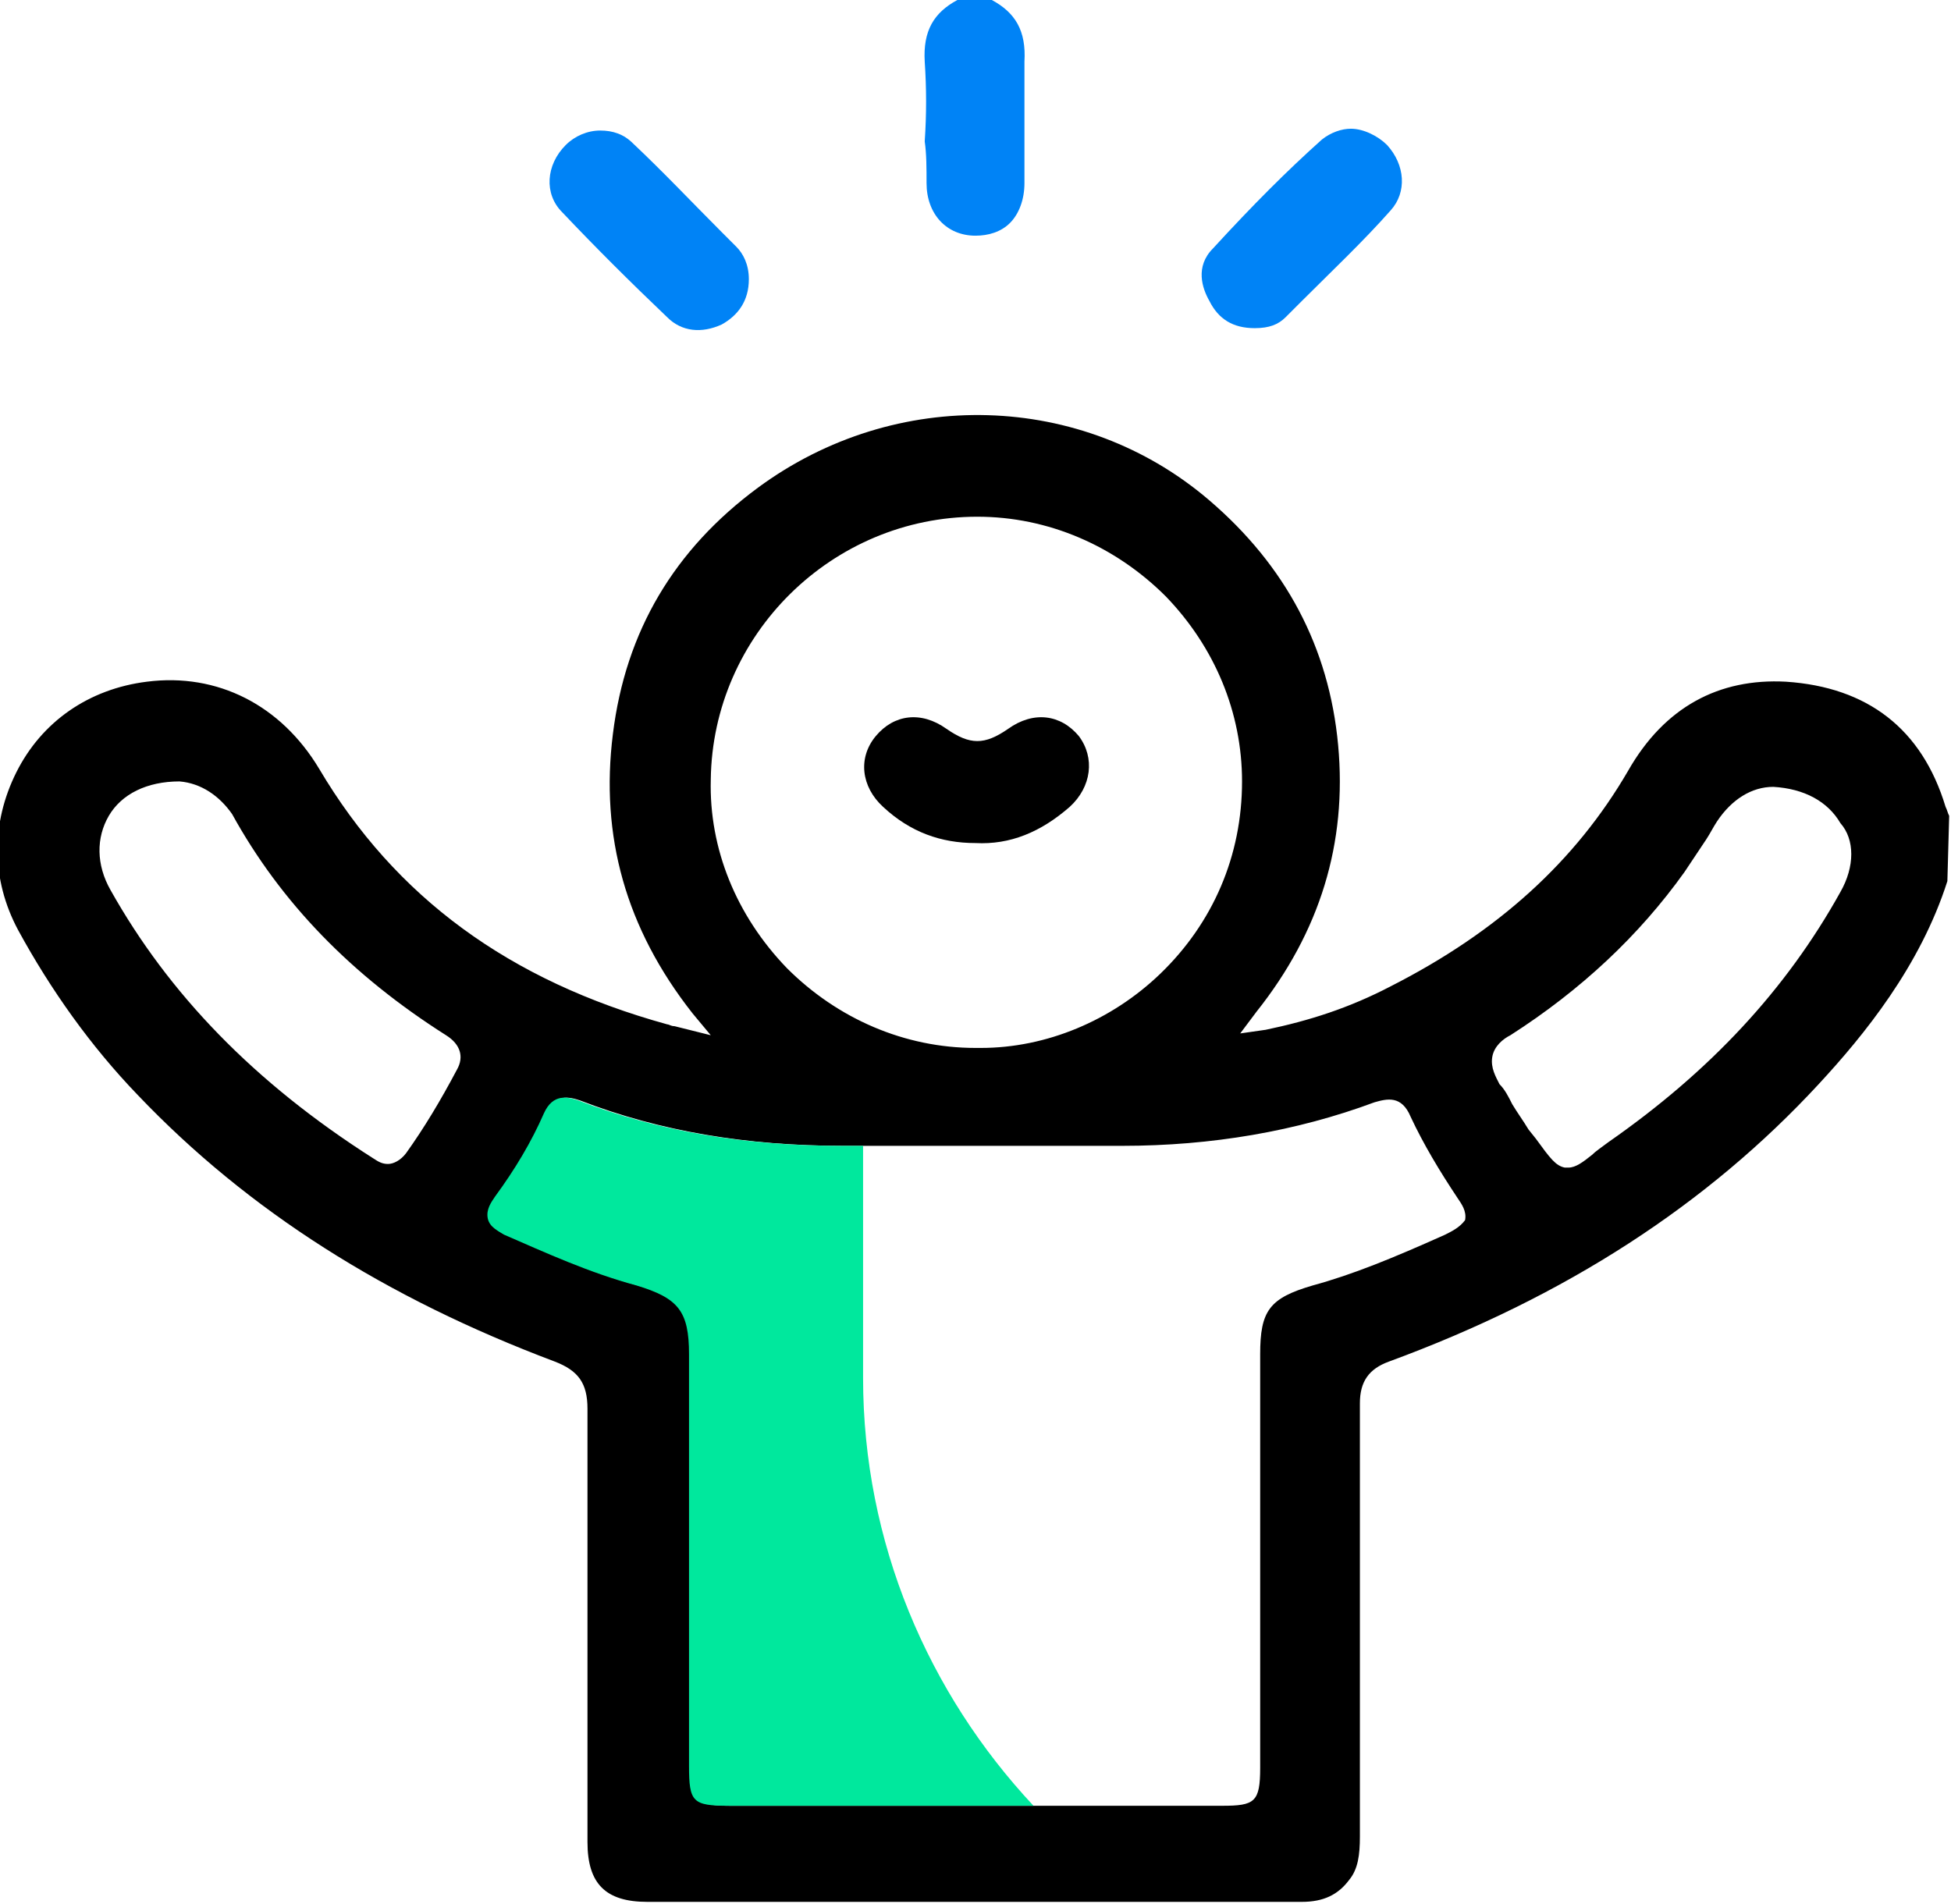
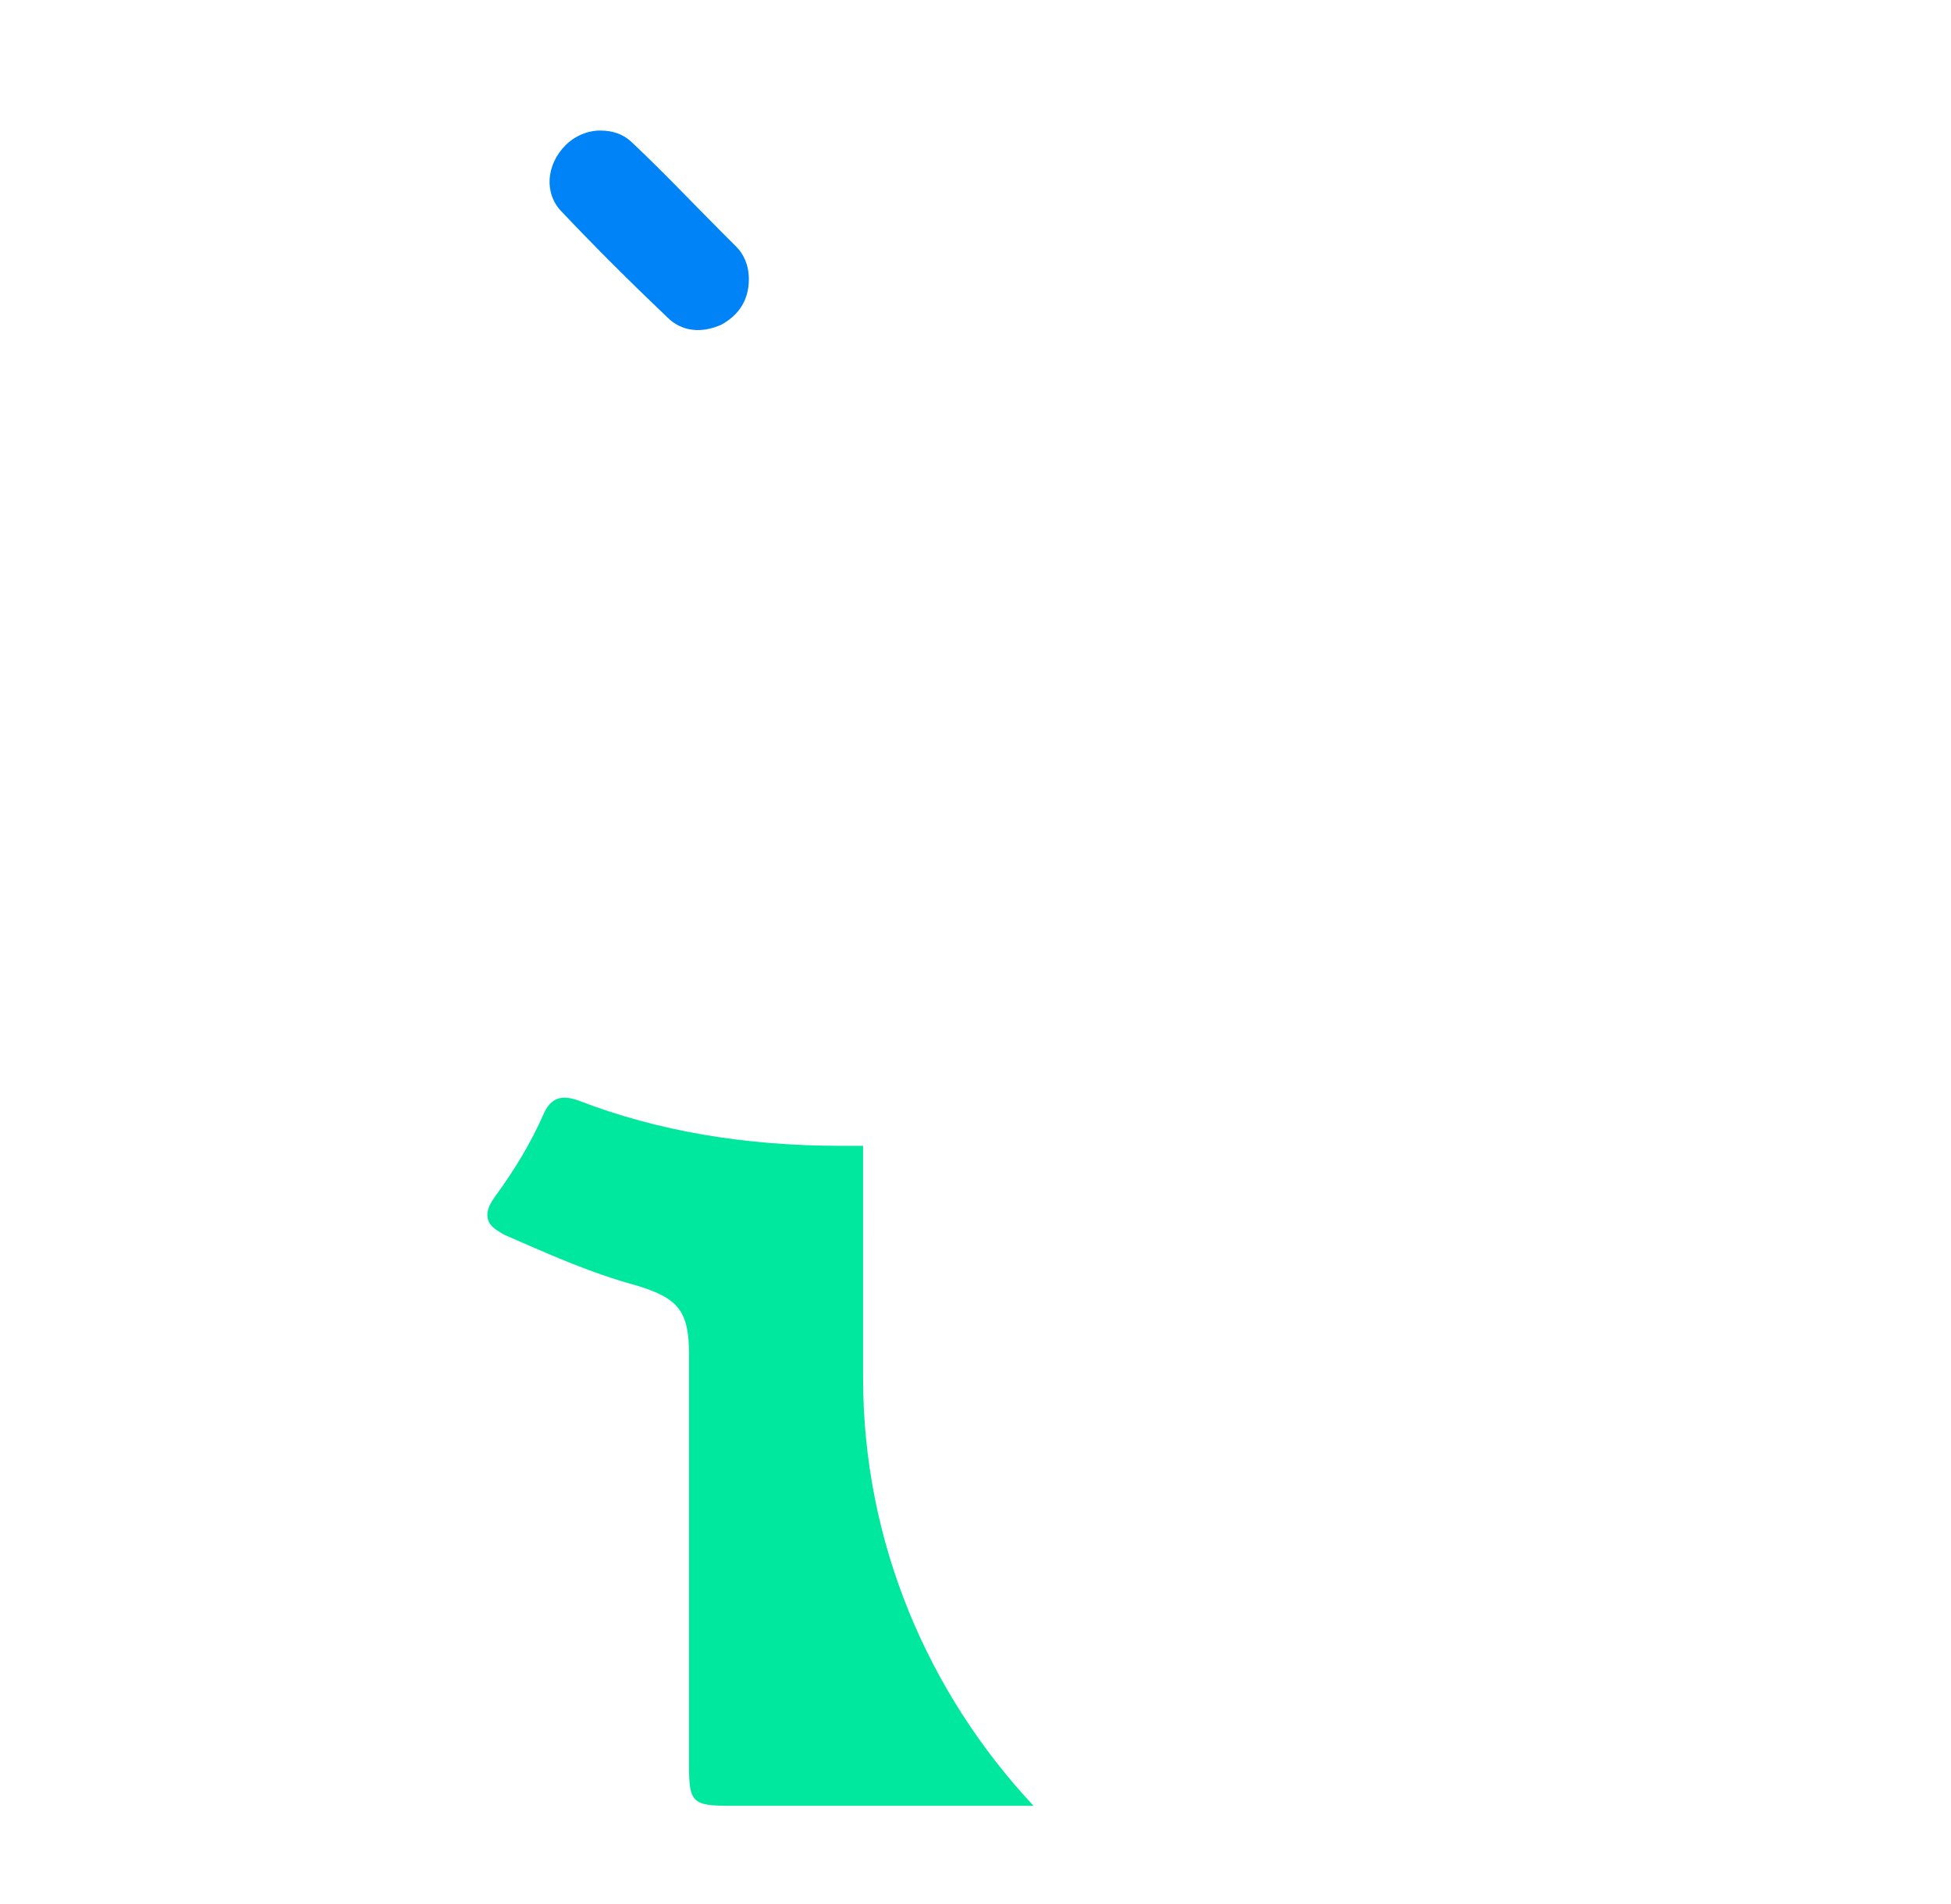
<svg xmlns="http://www.w3.org/2000/svg" id="Layer_1" x="0px" y="0px" viewBox="0 0 107.6 105" style="enable-background:new 0 0 107.6 105;" xml:space="preserve">
  <style type="text/css">	.st0{fill:#0083F6;}	.st1{fill:#00E89D;}</style>
  <g>
    <g>
-       <path d="M107.5,45c-0.1-0.2-0.1-0.3-0.2-0.5c-1.3-4.3-4.3-6.6-8.8-6.9c-3.7-0.2-6.7,1.4-8.7,4.9c-2.9,5-7.2,8.9-13.1,11.9    c-2.3,1.2-4.5,1.9-6.9,2.4L68.4,57l0.9-1.2c3.5-4.4,5-9.3,4.5-14.7c-0.5-5.4-2.9-9.9-7.1-13.5c-7-6-17.3-6.3-24.9-0.7    c-4.6,3.4-7.3,7.9-8,13.6c-0.7,5.6,0.7,10.7,4.4,15.4l1,1.2l-2-0.5c-0.2,0-0.3-0.1-0.4-0.1c-8.7-2.4-15-7-19.2-14.1    c-2.1-3.5-5.6-5.3-9.5-4.8c-3.2,0.4-5.8,2.2-7.2,5c-1.4,2.8-1.4,5.9,0.1,8.7c1.8,3.3,4,6.4,6.6,9.1c6.1,6.4,13.7,11.2,23,14.7    c1.3,0.5,1.8,1.2,1.8,2.6c0,3.5,0,7,0,10.4l0,3.9l0,2.9c0,2.2,0,4.5,0,6.7c0,2.3,1,3.3,3.3,3.3l6.7,0l9.6,0c2.1,0,4.2,0,6.2,0    c4.5,0,9.1,0,13.6,0c0,0,0,0,0,0c1.2,0,2-0.4,2.6-1.2c0.5-0.6,0.6-1.4,0.6-2.4v-5.7c0-6.1,0-12.1,0-18.2c0-1.2,0.5-1.9,1.6-2.3    c9.8-3.6,17.6-8.7,23.7-15.3c2.5-2.7,5.6-6.5,7.1-11.2L107.5,45z M39.2,43c0.1-8,6.7-14.5,14.7-14.5c0,0,0,0,0,0    c3.9,0,7.6,1.6,10.4,4.4c2.7,2.8,4.2,6.4,4.2,10.2c0,4.1-1.6,7.8-4.5,10.6c-2.7,2.6-6.3,4.1-9.9,4.1c-0.1,0-0.2,0-0.3,0    c-3.9,0-7.6-1.6-10.4-4.4C40.6,50.5,39.1,46.8,39.2,43z M25.2,59c-0.9,1.7-1.8,3.2-2.8,4.6c-0.3,0.4-0.7,0.6-1,0.6    c-0.3,0-0.5-0.1-0.8-0.3C14,59.7,9.3,54.8,6.1,49.1c-0.8-1.4-0.8-2.9-0.1-4.1c0.7-1.2,2.1-1.9,3.9-1.9h0c1.2,0.1,2.2,0.8,2.9,1.8    c2.7,4.9,6.6,8.9,11.8,12.2C25.4,57.6,25.6,58.3,25.2,59z M79.7,68.1c-2.9,1.3-5.1,2.2-7.3,2.8c-2.4,0.7-2.9,1.4-2.9,3.8v22.8    c0,1.9-0.3,2.1-2.1,2.1H40.3c-1.9,0-2.2-0.3-2.2-2.2V74.7c0-2.4-0.5-3.1-2.9-3.8c-2.6-0.7-5-1.8-7.3-2.8c-0.3-0.1-0.8-0.4-0.9-0.9    c-0.1-0.5,0.1-0.9,0.4-1.2c1.1-1.5,2-3,2.7-4.6c0.5-1.1,1.3-0.9,1.9-0.7c4.4,1.7,9.2,2.5,14.5,2.5c0.1,0,0.2,0,0.4,0    c3.1,0,6.2,0,9.4,0c1.9,0,3.7,0,5.6,0c4.9,0,9.6-0.8,13.9-2.4c0.7-0.2,1.5-0.4,2,0.8c0.7,1.5,1.6,3,2.6,4.5    c0.2,0.3,0.5,0.7,0.4,1.2C80.5,67.7,80.1,67.9,79.7,68.1z M101.5,49.2c-3,5.4-7.2,9.9-12.8,13.8c-0.4,0.3-0.7,0.5-0.9,0.7    c-0.5,0.4-0.9,0.7-1.3,0.7c-0.1,0-0.1,0-0.2,0c-0.5-0.1-0.8-0.5-1.6-1.6l-0.4-0.5c-0.3-0.5-0.6-0.9-0.9-1.4    c-0.2-0.4-0.4-0.8-0.7-1.1c-0.2-0.4-0.5-0.9-0.4-1.5c0.1-0.6,0.6-1,1-1.2c3.9-2.5,7.1-5.5,9.6-9c0.4-0.6,0.8-1.2,1.2-1.8    c0.2-0.3,0.4-0.7,0.6-1c0.8-1.2,1.9-1.9,3.1-1.9c0,0,0,0,0,0h0c1.7,0.1,3,0.8,3.7,2C102.3,46.3,102.3,47.8,101.5,49.2z" />
-       <path class="st0" d="M51.1,10.1c0,1.7,1.1,2.9,2.7,2.9c0.7,0,1.4-0.2,1.9-0.7c0.5-0.5,0.8-1.3,0.8-2.2c0-0.8,0-1.6,0-2.3    c0-1.4,0-2.9,0-4.4c0.1-1.7-0.5-2.7-1.8-3.4h-1.9c-1.3,0.7-1.9,1.7-1.8,3.4c0.1,1.5,0.1,2.9,0,4.4C51.1,8.5,51.1,9.3,51.1,10.1z" />
      <path class="st0" d="M36.8,17.5c0.8,0.8,1.9,0.9,3,0.4c0.9-0.5,1.5-1.3,1.5-2.5c0-0.8-0.3-1.4-0.7-1.8l-0.8-0.8    c-1.6-1.6-3.2-3.3-4.9-4.9c-0.5-0.5-1.1-0.7-1.8-0.7c-0.7,0-1.4,0.3-1.9,0.8c-1.1,1.1-1.2,2.7-0.2,3.7    C32.8,13.6,34.7,15.5,36.8,17.5z" />
-       <path class="st0" d="M69.2,18.1c0.8,0,1.3-0.2,1.7-0.6l0.9-0.9c1.6-1.6,3.4-3.3,4.9-5c0.9-1,0.8-2.5-0.2-3.6    c-0.5-0.5-1.3-0.9-2-0.9c-0.5,0-1.1,0.2-1.6,0.6c-1.9,1.7-3.8,3.6-6,6c-1,1-0.6,2.2-0.2,2.9C67.2,17.6,68,18.1,69.2,18.1z" />
-       <path d="M53.8,46.5L53.8,46.5L53.8,46.5c1.9,0.1,3.6-0.6,5.2-2c1.2-1.1,1.4-2.7,0.5-3.9c-1-1.2-2.5-1.4-3.9-0.4    c-1.3,0.9-2.1,0.9-3.4,0c-1.4-1-2.9-0.8-3.9,0.4c-1,1.2-0.8,2.8,0.4,3.9C50.2,45.9,51.9,46.5,53.8,46.5z" />
    </g>
    <g>
      <path class="st1" d="M47.6,63.2c-0.3,0-0.6,0-0.8,0c-0.1,0-0.2,0-0.4,0c-5.3,0-10.1-0.8-14.5-2.5c-0.6-0.2-1.4-0.4-1.9,0.7    c-0.7,1.6-1.6,3.1-2.7,4.6c-0.2,0.3-0.5,0.7-0.4,1.2c0.1,0.5,0.6,0.7,0.9,0.9c2.3,1,4.7,2.1,7.3,2.8c2.3,0.7,2.9,1.4,2.9,3.8v22.7    c0,2,0.2,2.2,2.2,2.2H57c-5.8-6.2-9.4-14.5-9.4-23.6V63.2z" />
    </g>
  </g>
</svg>